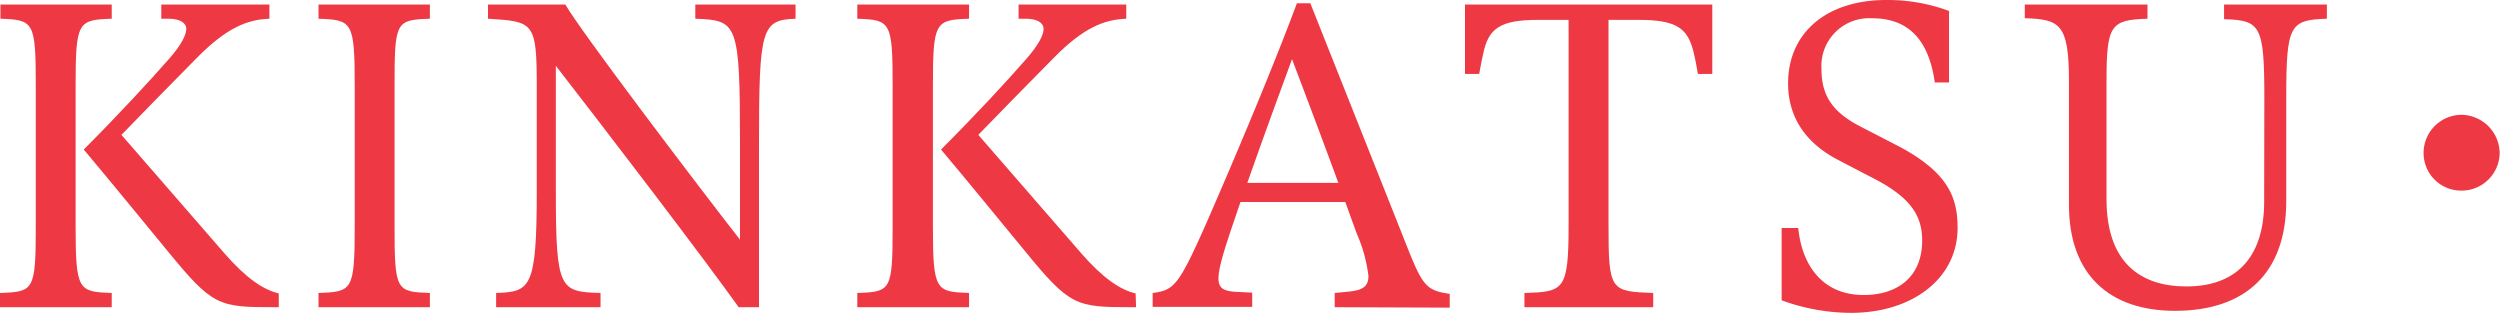
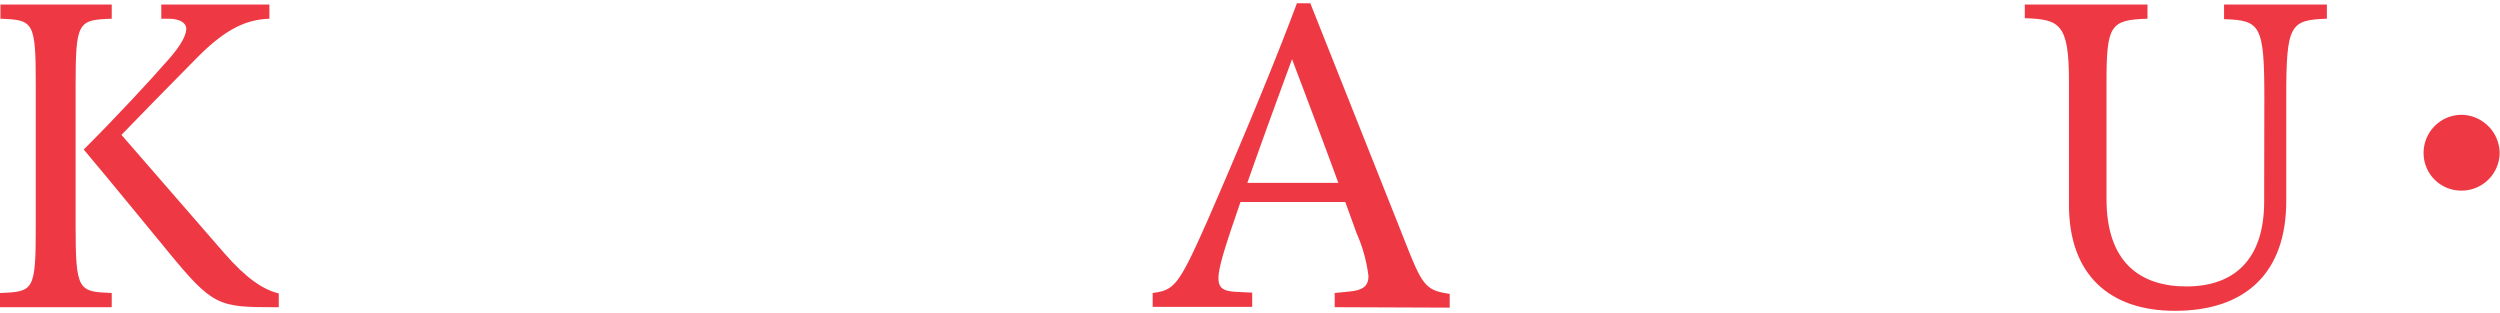
<svg xmlns="http://www.w3.org/2000/svg" viewBox="0 0 283.04 35.42">
  <defs>
    <style>.cls-1{isolation:isolate;}.cls-2{fill:#ee3843;}</style>
  </defs>
  <g id="レイヤー_2" data-name="レイヤー 2">
    <g id="レイヤー_1-2" data-name="レイヤー 1">
      <g id="KINKATSU_" data-name="KINKATSU " class="cls-1">
        <g class="cls-1">
          <path class="cls-2" d="M0,34.78V33.17c3.82-.14,4.05-.23,4.05-7.59V9.71c0-7.27-.23-7.46-4-7.59V.51H12.65V2.12c-3.82.13-4.09.32-4.09,7.59V25.58c0,7.36.32,7.45,4.09,7.59v1.61Zm31.56,0H31.1c-6.35,0-7-.09-12.15-6.39-3-3.64-6.3-7.69-9.47-11.46C13.34,13.07,17,9.11,19.09,6.72c1.43-1.61,2-2.76,2-3.45s-.74-1.15-2-1.15h-.83V.51H30.5V2.12c-2.48.09-4.83,1-8.19,4.41-3.86,3.91-6.39,6.49-8.56,8.74L25.39,28.66c2.4,2.76,4.37,4.14,6.17,4.56Z" />
-           <path class="cls-2" d="M36.06,34.78V33.17c3.82-.14,4.1-.23,4.1-7.59V9.71c0-7.27-.28-7.46-4.1-7.59V.51H48.67V2.12c-3.87.13-4,.32-4,7.59V25.58c0,7.36.18,7.45,4,7.59v1.61Z" />
-           <path class="cls-2" d="M83.63,34.78c-4-5.61-14.95-19.92-20.7-27.33V21.71c0,11.14.46,11.32,5.06,11.46v1.61H56.17V33.17c3.86-.14,4.6-.46,4.6-11.46v-12c0-7.23-.37-7.27-5.52-7.59V.51H64c1.79,3.08,14.3,19.59,19.78,26.63V16.42c0-13.89-.28-14.12-5.06-14.3V.51H90.07V2.12c-3.86.13-4.14,1.1-4.14,14.3V34.78Z" />
-           <path class="cls-2" d="M97.06,34.78V33.17c3.82-.14,4-.23,4-7.59V9.71c0-7.27-.23-7.46-4-7.59V.51h12.65V2.12c-3.82.13-4.09.32-4.09,7.59V25.58c0,7.36.32,7.45,4.09,7.59v1.61Zm31.56,0h-.46c-6.35,0-7-.09-12.15-6.39-3-3.64-6.3-7.69-9.47-11.46,3.86-3.86,7.54-7.82,9.61-10.21,1.43-1.61,2-2.76,2-3.45s-.73-1.15-2-1.15h-.83V.51h12.19V2.12c-2.48.09-4.83,1-8.19,4.41-3.86,3.91-6.39,6.49-8.56,8.74l11.64,13.39c2.4,2.76,4.37,4.14,6.17,4.56Z" />
          <path class="cls-2" d="M151.11,34.78V33.17l1.43-.14c1.61-.14,2.39-.5,2.39-1.79a17,17,0,0,0-1.34-4.83l-1.28-3.54H140.44l-.56,1.65c-1.28,3.73-1.93,5.84-1.93,7s.65,1.43,1.93,1.52l1.89.09v1.61H130.5V33.17c2.44-.32,2.94-.83,6.12-8,4-9.16,7.87-18.5,10.21-24.8h1.52l10.26,25.81c2.39,6.07,2.58,6.67,5.52,7.09v1.56Zm.41-14.08c-1.61-4.41-3.77-10.12-5.24-14-1.47,4-3.45,9.39-5.06,14Z" />
-           <path class="cls-2" d="M192.23,8.37c-.18-1.1-.32-1.75-.46-2.34-.64-2.76-1.84-3.78-6.21-3.78h-3.45V25.58c0,7.36.23,7.41,5.06,7.59v1.61H172.59V33.17c4.42-.14,5-.23,5-7.59V2.25h-3.45c-4.37,0-5.61,1-6.21,3.78-.13.59-.27,1.24-.46,2.34h-1.61V.51h28V8.37Z" />
-           <path class="cls-2" d="M201.71,25.81h1.88C204,30,206.31,33.4,211,33.4c3.91,0,6.62-2.12,6.62-6.16,0-2.63-1.1-4.7-5.15-6.86l-4.32-2.25c-3.87-2-5.71-5-5.71-8.7,0-5.66,4.28-9.43,11.14-9.43a20,20,0,0,1,7.08,1.24v8.1h-1.61c-.64-4.55-2.76-7.27-7.08-7.27a5.41,5.41,0,0,0-5.75,5.75c0,3,1.24,4.83,4.28,6.44l4.46,2.3c5.66,3,6.67,5.85,6.67,9.25,0,5.7-5.11,9.61-12.06,9.61A23.06,23.06,0,0,1,201.71,34Z" />
          <path class="cls-2" d="M256.36,11c0-8.19-.46-8.7-4.56-8.83V.51h11.64V2.12c-4.18.13-4.6.69-4.6,8.83V22.77c0,8.15-4.64,12.42-12.6,12.42-7.32,0-12-4-12-12v-14c0-6.54-1.06-7-5-7.13V.51h13.89V2.12c-4.18.13-4.64.69-4.64,7.13V22.54c0,7.18,3.82,9.89,9.06,9.89s8.79-2.89,8.79-9.61Z" />
          <path class="cls-2" d="M283,17.3a4.31,4.31,0,0,1-4.33,4.28,4.25,4.25,0,0,1-4.28-4.28A4.31,4.31,0,0,1,278.71,13,4.38,4.38,0,0,1,283,17.3Z" />
        </g>
      </g>
    </g>
  </g>
</svg>